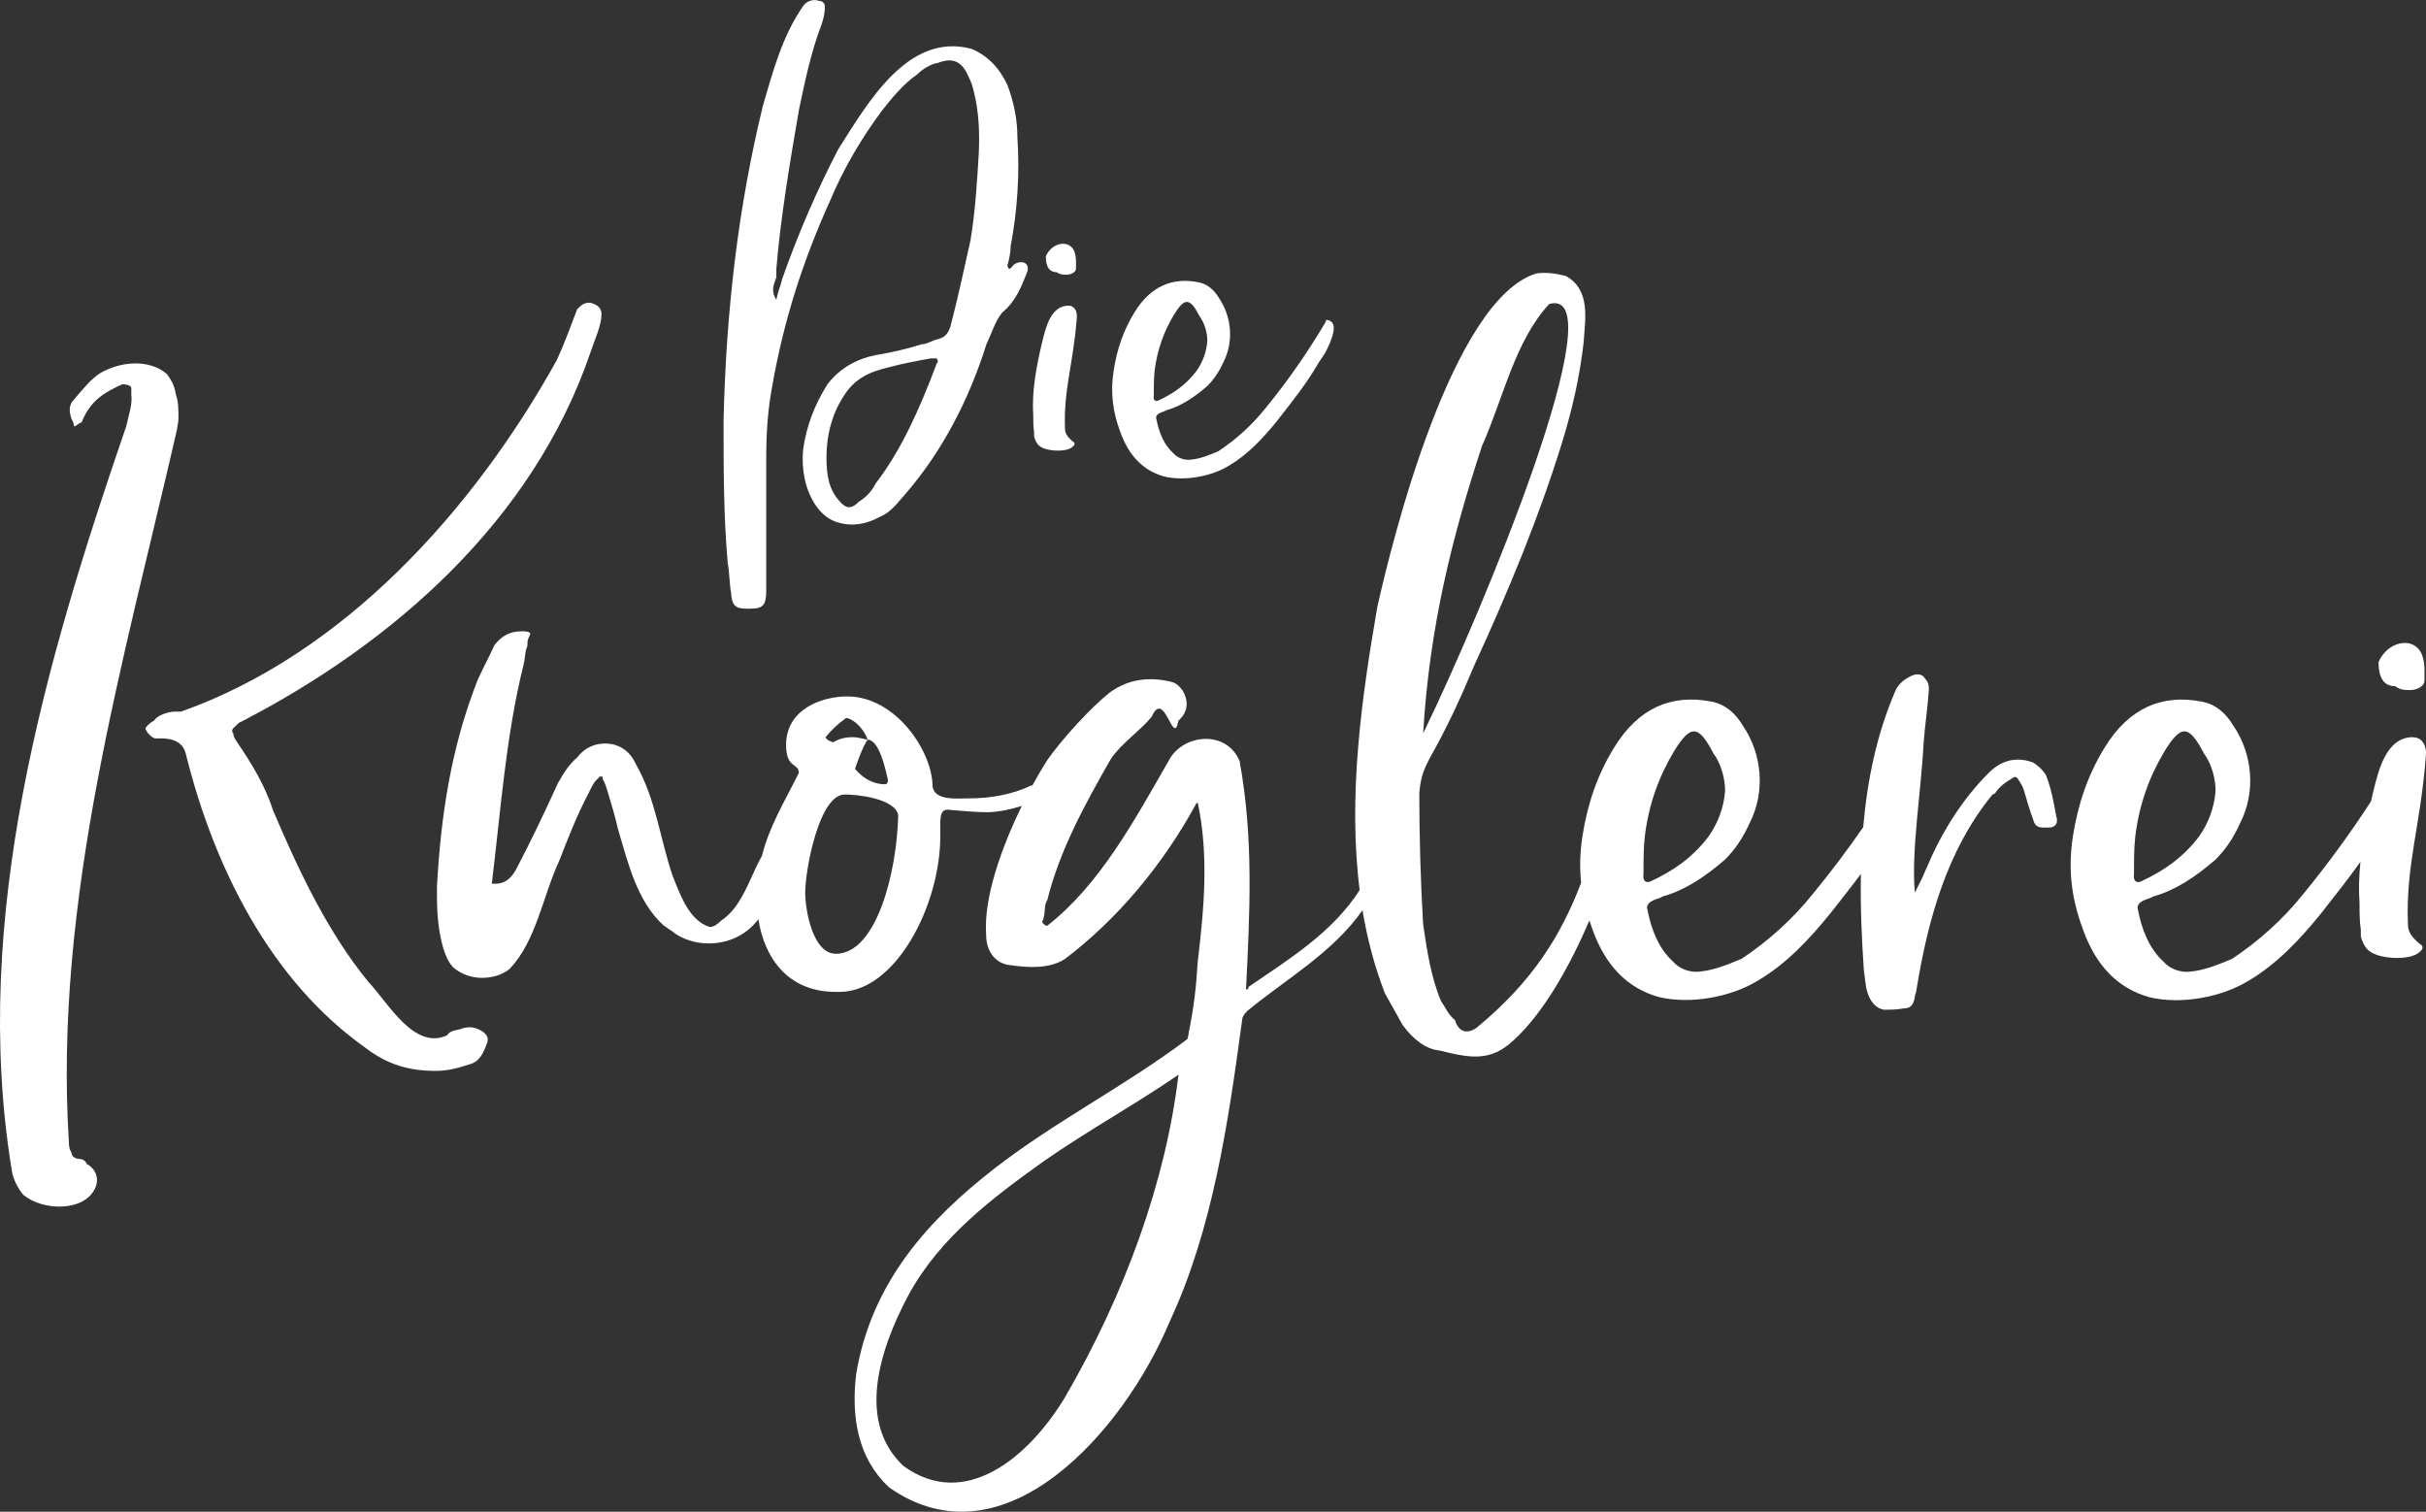
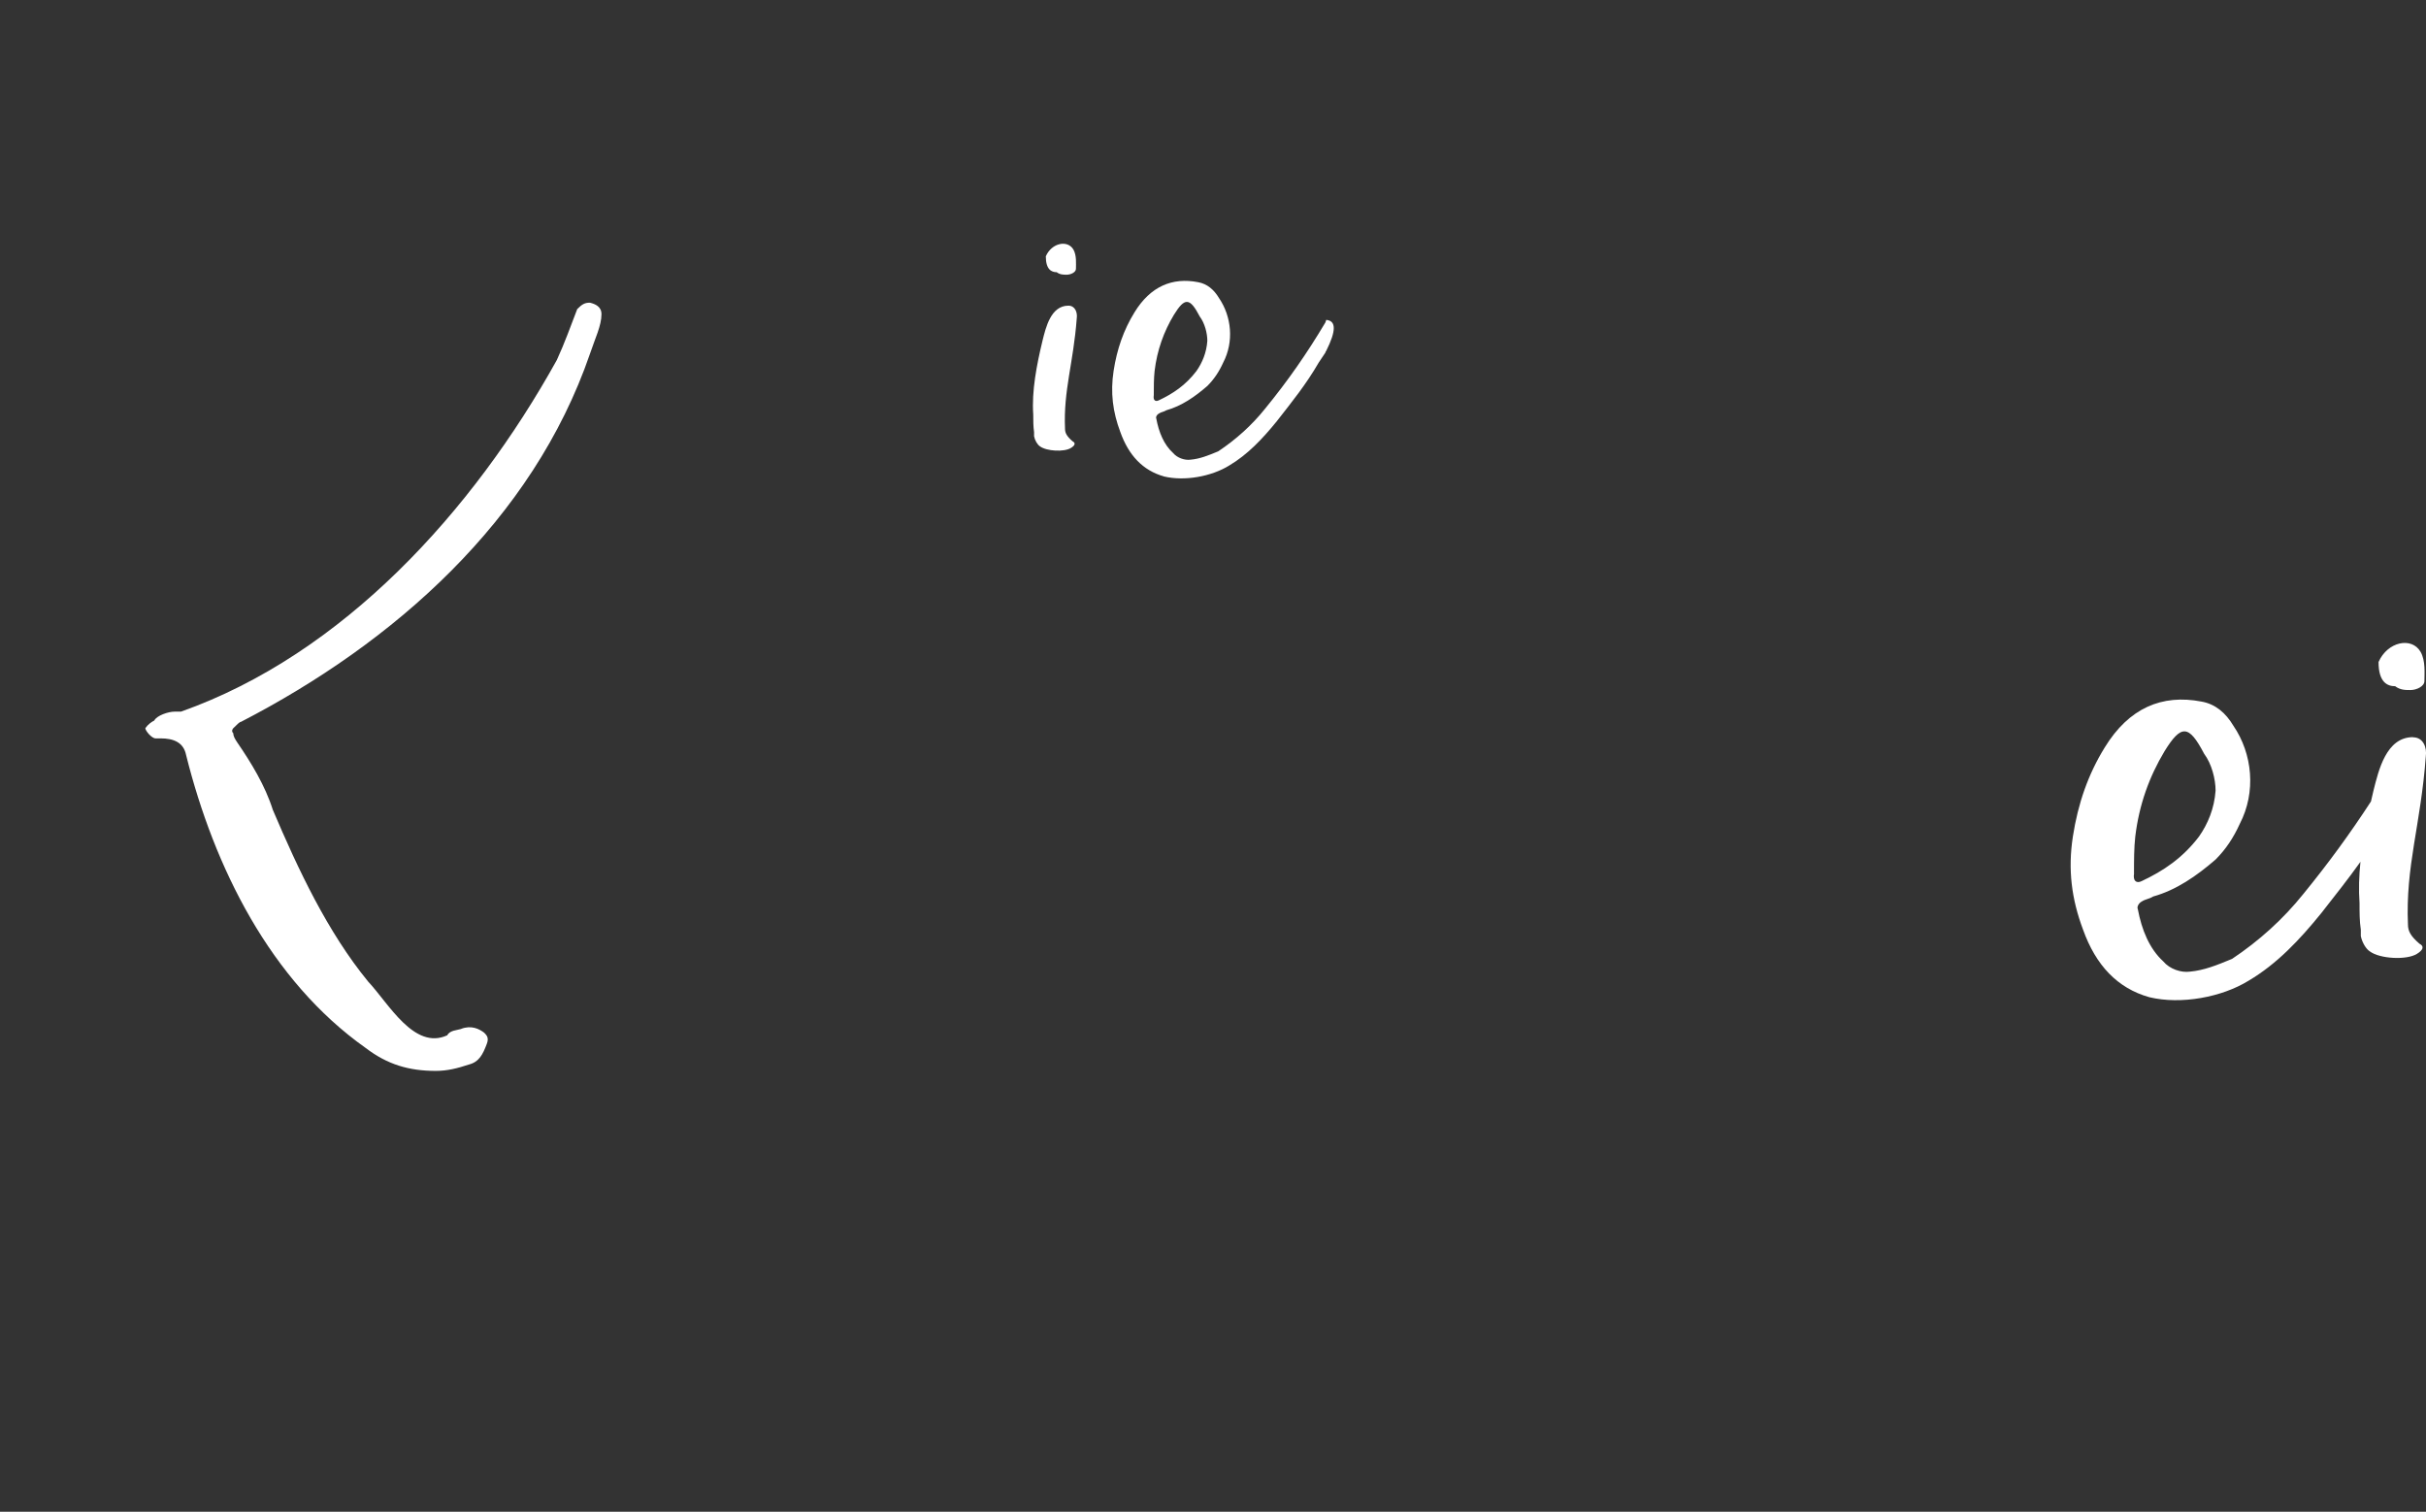
<svg xmlns="http://www.w3.org/2000/svg" id="b" viewBox="0 0 473.39 294.97">
  <rect x="0" y="0" width="473.39" height="294.97" fill="#333333" stroke="none" />
  <defs>
    <style>.d{fill:#fff;}</style>
  </defs>
  <g id="c">
    <g>
-       <path class="d" d="M142.66,115.66c.16,2.45,.82,3.1,2.94,3.1h.82c2.45,0,3.1-.65,3.1-3.59v-25.97c0-5.06,.33-9.31,1.14-13.72,2.29-13.07,6.04-24.66,11.43-36.58,2.61-6.21,6.21-12.25,10.13-17.47,1.8-2.29,4.25-5.23,6.7-6.86,1.14-1.14,2.78-2.12,4.08-2.29,2.94-1.14,4.74-.33,6.04,2.78,.49,.98,.65,1.47,.98,2.78,.98,3.92,1.14,7.68,.98,11.92-.33,5.39-.65,11.27-1.63,17.15-1.14,5.06-2.45,11.27-3.92,16.82-.49,1.47-1.14,2.12-2.45,2.45-1.31,.33-2.12,.98-3.1,.98-3.1,.98-6.04,1.63-8.98,2.12-3.43,.65-7.02,2.45-9.47,5.72-2.45,3.92-4.08,8-4.74,12.74-.33,3.76,.33,7.51,2.29,10.62,1.31,1.96,2.78,3.1,4.57,3.59,2.78,.82,5.55,.33,8.17-1.14,2.12-.82,3.59-2.94,5.06-4.57,7.02-8.17,12.25-18.13,15.68-29.07,.98-1.96,1.63-4.41,3.1-6.21,2.61-2.12,3.76-5.06,4.9-8,.33-1.14-.33-1.8-1.14-1.8s-1.47,.33-1.8,.82c-.33,.49-.65,.49-.65,.49-.33-.49-.33-.65-.33-.65,.33-.98,.65-2.61,.65-3.76,1.31-7.02,1.8-14.05,1.31-21.39,0-3.27-.65-6.7-1.96-10.13-1.63-3.43-3.92-5.72-7.02-7.02-12.41-3.27-20.25,10.62-25.97,19.6-4.08,7.84-7.84,16.49-10.94,25.31-.33,1.47-.82,2.29-1.14,4.08-1.14-1.8-.49-2.94,0-4.41v-1.63c.82-9.96,2.61-20.58,4.41-31.03,1.14-5.39,2.29-11.11,4.41-16.66,.33-.98,.65-2.12,.65-3.59,0-.33-.33-.98-.98-.98-1.31-.49-2.61,0-3.27,.98-4.08,5.88-5.88,12.74-7.84,19.43-4.9,20.09-7.19,40.34-7.68,61.41,0,9.47,0,18.62,.82,27.93,.33,1.63,.33,4.08,.65,5.72Zm40.01-44.42c-3.1,8.17-6.7,16.49-11.76,23.03-.82,1.63-1.96,2.78-3.27,3.59-1.63,1.63-2.61,1.31-3.76,0-2.12-2.29-2.61-5.06-2.61-8.66,0-4.41,1.14-8.49,3.27-11.76,2.12-3.59,5.23-4.9,8.66-5.72,3.1-.82,5.72-1.31,8.49-1.8h.98s.33,.16,.33,.49c0,.49-.33,.49-.33,.82Z" />
      <path class="d" d="M206.19,53.11c.65,.49,1.31,.49,1.96,.49,.82,0,1.8-.49,1.8-1.14,0-.98,.16-2.61-.49-3.76-1.14-1.96-4.25-1.31-5.39,1.31,0,2.61,1.14,3.1,2.12,3.1Z" />
      <path class="d" d="M201.78,84.3v.82c.16,.82,.65,1.63,1.14,1.96,1.31,.98,4.74,1.14,6.04,.33,.82-.49,.98-.98,.33-1.31-1.14-.98-1.47-1.63-1.47-2.45-.33-7.51,1.63-12.74,2.29-21.56,.16-1.14-.33-2.45-1.63-2.45-3.43,0-4.41,4.25-5.06,6.86-1.14,4.74-2.12,9.8-1.8,14.37,0,1.31,0,2.29,.16,3.43Z" />
      <path class="d" d="M227.1,92.96c4.08,.98,9.31,0,12.74-2.12,3.59-2.12,6.53-5.23,9.31-8.66,2.94-3.76,5.72-7.19,8.17-11.43l1.31-1.96s0-.16,.16-.33c1.96-3.92,1.96-5.88,0-6.04l-.16,.49c-3.59,6.04-7.35,11.43-11.76,16.82-2.61,3.27-5.72,6.04-9.15,8.33-1.96,.82-3.59,1.47-5.39,1.63-1.14,.16-2.61-.33-3.43-1.31-1.8-1.63-2.78-4.08-3.27-6.7-.16-.33,.16-.82,.49-.98,.49-.33,.98-.33,1.47-.65,2.94-.82,5.55-2.61,8-4.74,1.31-1.31,2.29-2.78,3.1-4.57,2.12-4.08,1.63-8.98-.82-12.58-.98-1.63-2.29-2.78-4.08-3.1-5.06-.98-9.31,.82-12.41,5.88-2.12,3.43-3.43,7.19-4.08,11.43-.65,4.25-.16,8,1.31,11.92,1.63,4.57,4.41,7.51,8.49,8.66Zm-1.96-15.84c0-1.63,0-3.27,.16-4.74,.49-4.08,1.8-7.68,3.76-10.94,2.12-3.43,3.1-3.43,5.06,.33,.98,1.31,1.47,3.27,1.47,4.74-.16,2.29-.98,4.25-2.12,5.88-2.12,2.78-4.57,4.41-7.35,5.72-.65,.33-1.14,0-.98-.98Z" />
      <path class="d" d="M90.01,200.76c-.75,.25-2.24,.25-2.73,1.24-6.46,2.98-11.44-6.21-15.41-10.44-7.96-9.7-13.67-21.88-18.64-33.56-1.49-4.72-4.23-9.2-6.96-13.18-.5-.75-.75-1.24-.75-1.74-.5-.5,0-.99,0-.99,.75-.75,1.24-1.24,1.49-1.24,29.83-15.41,56.93-39.28,68.12-71.84,.99-2.98,2.24-5.47,2.24-7.71,0-1.49-1.24-1.99-2.24-2.24-1,0-1.49,.25-2.49,1.24-1.24,3.23-2.49,6.71-3.98,9.94-16.41,29.58-41.76,57.43-73.34,68.61h-1.24c-1.24,0-3.48,.75-3.98,1.74-.5,.25-1.24,.75-1.74,1.49,0,.5,1.24,1.99,1.99,1.99h.99c2.49,0,4.47,.75,4.97,3.23,5.47,21.88,16.41,44,35.05,57.18,4.23,3.23,8.45,4.47,13.67,4.47,2.24,0,4.23-.5,6.46-1.24,1.99-.5,2.73-1.99,3.48-3.98,.5-1.24,0-1.74-.5-2.24-.99-.75-2.49-1.49-4.47-.75Z" />
-       <path class="d" d="M16.92,227.11c-.25-.75-.99-.99-1.49-.99-.99,0-1.49-.75-1.49-1.24-.5-.75-.5-1.74-.5-1.99-2.98-47.23,10.69-93.72,21.13-139.21,0-.5,.25-1.24,.25-1.99,0-1.99,0-3.23-.5-4.72-.25-1.74-.99-2.98-1.74-3.98-3.48-2.98-8.95-2.49-12.93-.25-1.99,1.24-3.48,3.23-5.22,5.22-.99,.99-.99,2.24-.5,3.73,0,0,.5,.75,.5,1.49,.5,0,.99-.75,1.49-.75,1.74-4.47,4.72-5.97,7.96-7.46,.75,0,1.74,.25,1.74,.75v1.24c.25,1.99-.5,3.98-.99,6.22C8.72,129.42-5.7,179.13,2.26,228.11c.25,1.99,1.24,3.73,2.24,4.97,3.73,3.23,12.18,3.48,14.17-1.49,.75-1.99-.25-3.73-1.74-4.48Z" />
-       <path class="d" d="M399.26,151.29c-.75-1.24-1.74-1.99-2.49-2.49-3.23-1.24-6.21-.5-8.7,1.99-4.72,4.72-8.45,10.44-11.19,16.41-.5,1.24-1.24,2.73-1.74,3.98-.5,.99-.99,1.99-1.49,2.98-.75-7.95,1.24-19.89,1.74-29.58,.25-3.23,.75-6.46,.99-9.94,0-.75,0-1.49-.75-2.24-.5-.99-1.74-.99-2.73-.5-.99,.5-2.24,1.24-2.98,2.73-3.7,8.51-5.56,17.58-6.35,26.77-3.07,4.43-6.3,8.72-9.81,13-3.98,4.97-8.7,9.2-13.92,12.68-2.98,1.24-5.47,2.24-8.2,2.49-1.74,.25-3.98-.5-5.22-1.99-2.73-2.49-4.23-6.22-4.97-10.19-.25-.5,.25-1.24,.75-1.49,.75-.5,1.49-.5,2.24-.99,4.48-1.24,8.45-3.98,12.18-7.21,1.99-1.99,3.48-4.23,4.72-6.96,3.23-6.21,2.49-13.67-1.24-19.14-1.49-2.49-3.48-4.23-6.22-4.72-7.71-1.49-14.17,1.24-18.89,8.95-3.23,5.22-5.22,10.94-6.22,17.4-.48,3.14-.55,6.1-.24,9-3.89,10.2-9.41,19.25-20.39,28.29-1.74,1.24-3.48,.99-4.23-1.49-1.24-.99-1.74-2.24-2.73-3.73-1.99-4.72-2.73-9.94-3.48-14.92-.5-8.45-.75-17.15-.75-25.61,.25-2.98,.75-4.47,2.24-7.21,3.23-5.72,5.97-11.68,8.45-17.65,6.96-15.16,12.68-29.09,17.15-43.5,1.99-6.46,3.48-12.93,4.23-19.64,.25-4.23,1.49-10.19-3.48-12.93-1.99-.5-3.73-.75-5.72-.5-16.41,4.97-28.09,51.71-31.07,65.13-3.07,17.72-5.75,36.88-3.44,55.2-5.34,8.34-13.99,13.61-21.67,18.88,0,.5-.25,.5-.5,.5,.75-15.41,1.49-29.33-1.24-44.5-2.49-6.21-11.19-5.47-13.92,0-6.71,11.68-13.42,24.11-23.62,32.07h-.25q-.75-.5-.75-.75c.75-1.49,.25-3.23,.99-4.23,2.49-9.94,7.46-18.89,12.43-27.59,1.99-2.98,5.72-5.47,7.95-8.2,2.49-5.72,4.23,6.21,5.22,.75,1.99-1.74,1.99-3.98,.75-5.97-.99-1.24-1.49-1.49-2.73-1.74-3.73-.75-7.71-.5-11.44,2.24-3.73,2.98-9.2,8.95-12.18,13.18-.92,1.44-1.9,3.12-2.9,4.94-.11,.01-.22,.03-.33,.03-3.48,1.74-7.95,2.49-11.93,2.49-2.49,0-6.71,.5-7.21-2.24,0-6.96-7.21-17.65-16.66-17.65-4.97,0-11.93,2.49-11.93,9.45,0,4.72,2.49,3.48,2.49,5.47-2.94,5.88-5.76,10.45-7.2,16.19-.08,.16-.16,.32-.25,.46-1.49,2.73-2.49,5.72-4.23,8.45-.75,1.24-1.99,2.73-3.48,3.73-.75,.75-1.49,1.24-2.24,1.24-3.98-1.24-5.72-6.21-7.21-9.94-2.49-7.21-3.23-14.92-7.21-21.88-1.24-2.73-3.48-3.98-5.97-3.98-1.99,0-3.98,.75-5.47,2.73-1.74,1.49-2.73,3.23-3.73,4.97-2.73,5.97-5.22,11.19-8.2,16.9-.99,1.74-2.24,2.98-4.72,2.73,1.74-14.17,2.73-28.84,6.21-42.76,.25-.99,.25-1.99,.5-2.98,.25-.5,.25-.75,.25-1.24,0-1.49,1.49-1.99-.5-2.24h-.75c-1.99,0-3.73,.75-5.22,2.73-.99,2.24-2.24,4.47-3.23,6.71-5.22,13.18-7.21,26.6-7.96,40.27v1.99c0,3.48,.25,6.71,1.24,10.19,.5,1.49,1,2.73,1.99,3.73,1.49,1.24,3.48,1.99,5.47,1.99s3.98-.5,5.47-1.74c5.22-5.47,6.46-14.17,9.7-21.13,1.74-4.48,3.48-8.95,5.72-13.18,.5-.99,.99-2.24,1.99-2.98,0-.25,.25-.25,.5-.25s.25,0,.25,.5c.5,.75,.75,1.74,.99,2.49,.75,2.49,1.49,4.97,1.99,7.21,1.99,6.71,3.73,14.17,8.95,18.89,.5,.25,.99,.75,1.49,.99,1.74,1.49,4.47,2.49,7.21,2.49,3.64,0,7.27-1.43,9.76-4.74,1.14,7.38,5.6,14.19,15.1,14.19h.75c10.94,0,19.64-16.91,19.64-30.33v-2.49c0-2.24,.5-2.73,1.49-2.73,2.73,.25,5.72,.5,7.96,.5,2.1-.09,4.38-.58,6.46-1.23-3.95,8.08-7.48,17.93-6.96,25.1,0,3.48,1.99,5.72,4.72,5.97,3.48,.5,7.71,.75,10.69-1.24,10.19-7.71,19.14-18.4,25.61-30.33,0,0,.25,0,.25-.25,2.24,10.44,1.24,20.88,0,31.32-.25,4.48-.75,8.95-1.74,13.67,0,.5-.25,.99-.25,1.24-12.18,9.2-25.61,15.91-37.79,25.36-12.43,9.7-23.86,21.88-26.85,40.02-.99,8.2,.25,16.41,6.46,22.13,22.37,15.66,45.74-10.94,54.69-32.32,8.45-18.15,11.44-38.78,14.17-58.92,0-.5,.25-.99,.99-1.74,7.35-6.09,16.63-11.3,22.49-19.66,.92,5.51,2.33,10.92,4.36,16.18l3.48,6.22c1.99,2.73,4.47,4.72,7.21,4.97,5.97,1.49,9.94,2.24,14.42-1.99,5.73-5.18,10.95-14.34,14.8-23.39,.19,.59,.39,1.17,.61,1.76,2.49,6.96,6.71,11.43,12.93,13.18,6.21,1.49,14.17,0,19.39-3.23,5.47-3.23,9.94-7.95,14.17-13.18,2.02-2.58,3.99-5.06,5.88-7.6-.11,6.32,.16,12.62,.58,18.79,.25,1.49,.25,2.98,.75,4.47,.5,1.49,1.49,2.98,3.23,3.23,1,0,2.49,0,3.73-.25,1.49,0,1.99-.75,2.24-2.24,0-.5,.25-.75,.25-.99,2.24-13.92,5.97-27.59,14.92-38.53,.25,0,.5-.25,.5-.25,.99-1.49,2.24-2.24,3.48-2.98,.25-.25,.75-.25,.99,.25,.5,.75,.99,1.49,1.24,2.49,.5,1.74,.99,3.48,1.74,5.47,.25,.99,.75,1.49,1.99,1.49h.99c1.24,0,1.99-.75,1.49-2.24-.5-2.73-.99-5.47-1.99-7.96Zm-110.13-64.14c4.23-9.45,6.46-20.63,13.18-27.84,13.42-3.73-13.18,60.41-24.61,83.78,1.24-20.88,5.72-38.53,11.44-55.93Zm-124.05,52.95c.99,0,3.23,1.49,4.23,4.23,2.24,0,3.48,5.72,3.98,7.95,0,.25-.25,.75-.5,.75-3.98,0-5.97-3.23-5.97-2.98,0,0,1.49-4.47,2.49-5.72-1.24-.25-1.99-.5-2.98-.5-1.24,0-2.49,.25-3.73,.99-.25,0-1.49-.5-1.49-.99,.99-1.24,2.24-2.49,3.98-3.73Zm-1.99,45.99c-4.47,0-5.97-8.45-5.97-11.93,0-4.47,2.73-19.14,7.71-19.14,2.49,0,9.7,.75,10.44,3.98-.25,11.19-4.23,27.1-12.18,27.1Zm44.75,86.51c-7.21,11.93-19.64,22.13-31.57,13.42-8.95-8.45-4.97-22.13,.99-33.31,6.21-11.43,16.66-19.14,26.35-26.1,8.95-6.22,17.65-10.94,26.35-16.91-2.49,20.88-10.44,42.76-22.13,62.9Zm112.86-102.17c0-2.49,0-4.97,.25-7.21,.75-6.21,2.73-11.68,5.72-16.66,3.23-5.22,4.72-5.22,7.71,.5,1.49,1.99,2.24,4.97,2.24,7.21-.25,3.48-1.49,6.46-3.23,8.95-3.23,4.23-6.96,6.71-11.19,8.7-.99,.5-1.74,0-1.49-1.49Z" />
      <path class="d" d="M467.37,133.89c.99,.75,1.99,.75,2.98,.75,1.24,0,2.73-.75,2.73-1.74,0-1.49,.25-3.98-.75-5.72-1.74-2.98-6.46-1.99-8.2,1.99,0,3.98,1.74,4.72,3.23,4.72Z" />
      <path class="d" d="M470.85,143.83c-5.22,0-6.71,6.46-7.71,10.44-.17,.7-.33,1.4-.49,2.11-4.07,6.25-8.37,12.14-13.18,18.03-3.98,4.97-8.7,9.2-13.92,12.68-2.98,1.24-5.47,2.24-8.2,2.49-1.74,.25-3.98-.5-5.22-1.99-2.73-2.49-4.23-6.22-4.97-10.19-.25-.5,.25-1.24,.75-1.49,.75-.5,1.49-.5,2.24-.99,4.47-1.24,8.45-3.98,12.18-7.21,1.99-1.99,3.48-4.23,4.72-6.96,3.23-6.21,2.49-13.67-1.24-19.14-1.49-2.49-3.48-4.23-6.22-4.72-7.71-1.49-14.17,1.24-18.89,8.95-3.23,5.22-5.22,10.94-6.22,17.4-.99,6.46-.25,12.18,1.99,18.15,2.49,6.96,6.71,11.43,12.93,13.18,6.21,1.49,14.17,0,19.39-3.23,5.47-3.23,9.94-7.95,14.17-13.18,2.65-3.39,5.22-6.61,7.64-10.01-.28,2.74-.37,5.43-.18,8.03,0,1.99,0,3.48,.25,5.22v1.24c.25,1.24,.99,2.49,1.74,2.98,1.99,1.49,7.21,1.74,9.2,.5,1.24-.75,1.49-1.49,.5-1.99-1.74-1.49-2.24-2.49-2.24-3.73-.5-11.43,2.49-19.39,3.48-32.81,.25-1.74-.5-3.73-2.49-3.73Zm-54.44,26.6c0-2.49,0-4.97,.25-7.21,.75-6.21,2.73-11.68,5.72-16.66,3.23-5.22,4.72-5.22,7.71,.5,1.49,1.99,2.24,4.97,2.24,7.21-.25,3.48-1.49,6.46-3.23,8.95-3.23,4.23-6.96,6.71-11.19,8.7-.99,.5-1.74,0-1.49-1.49Z" />
    </g>
  </g>
</svg>